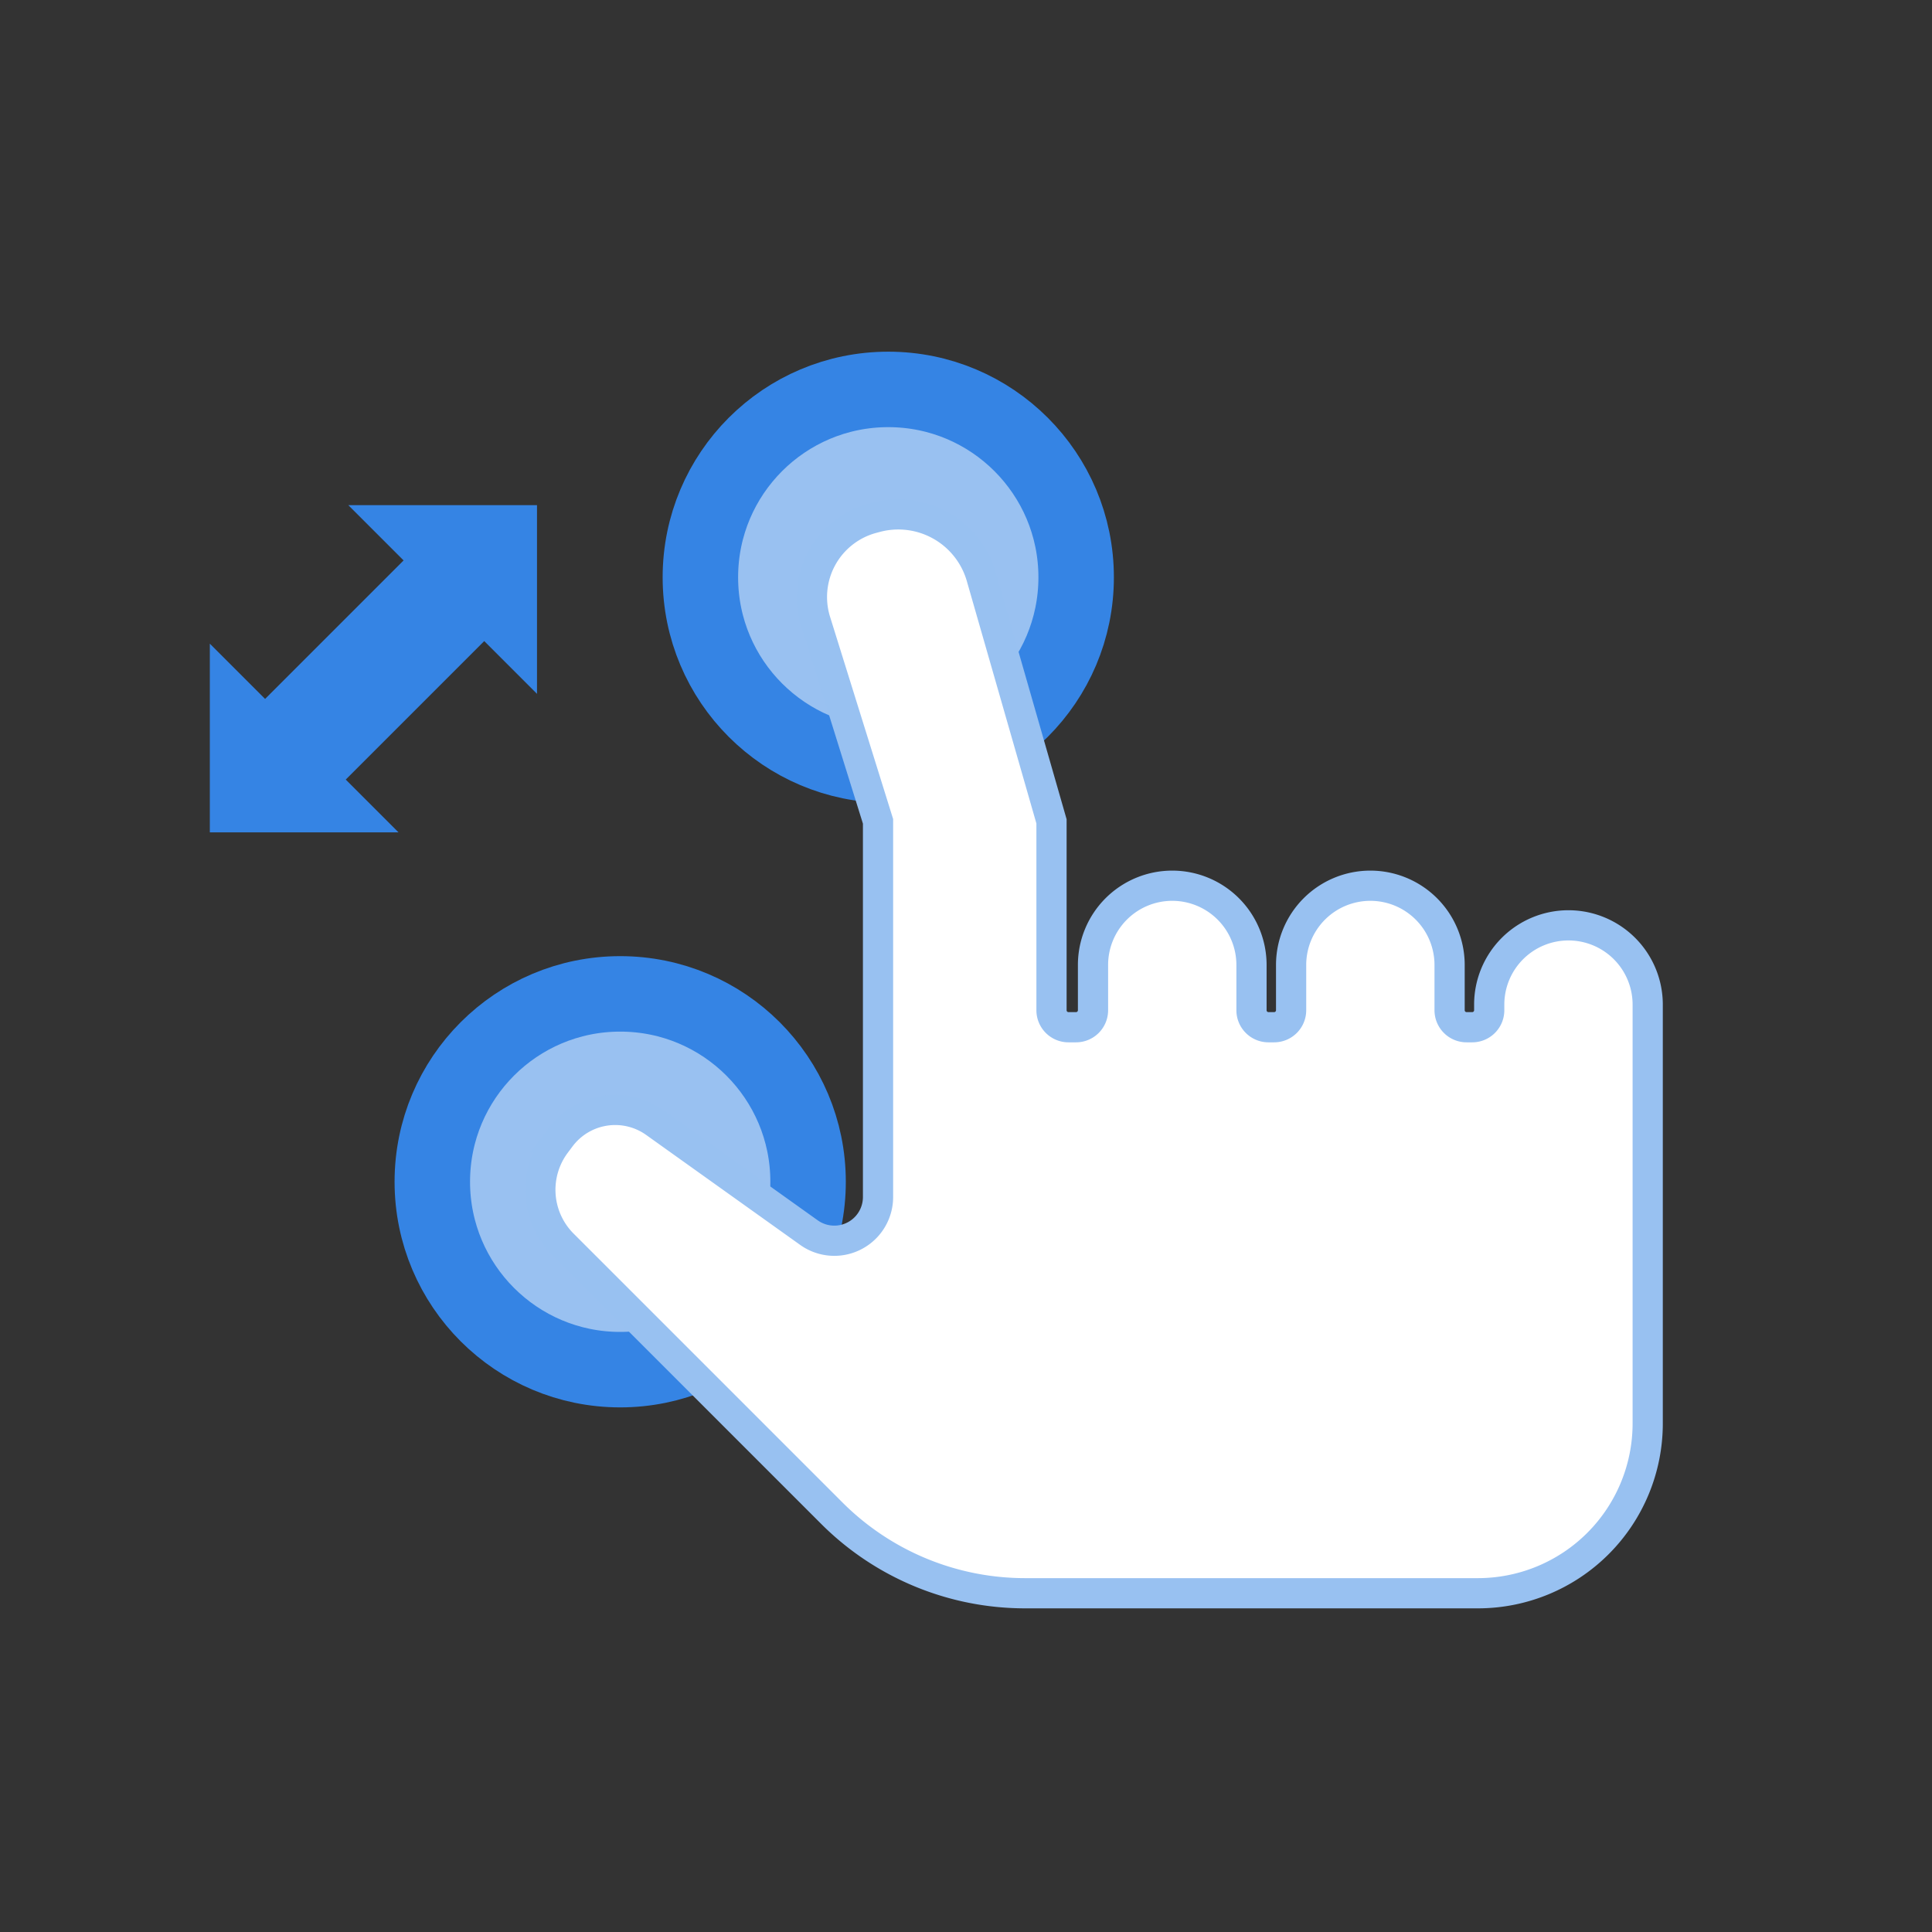
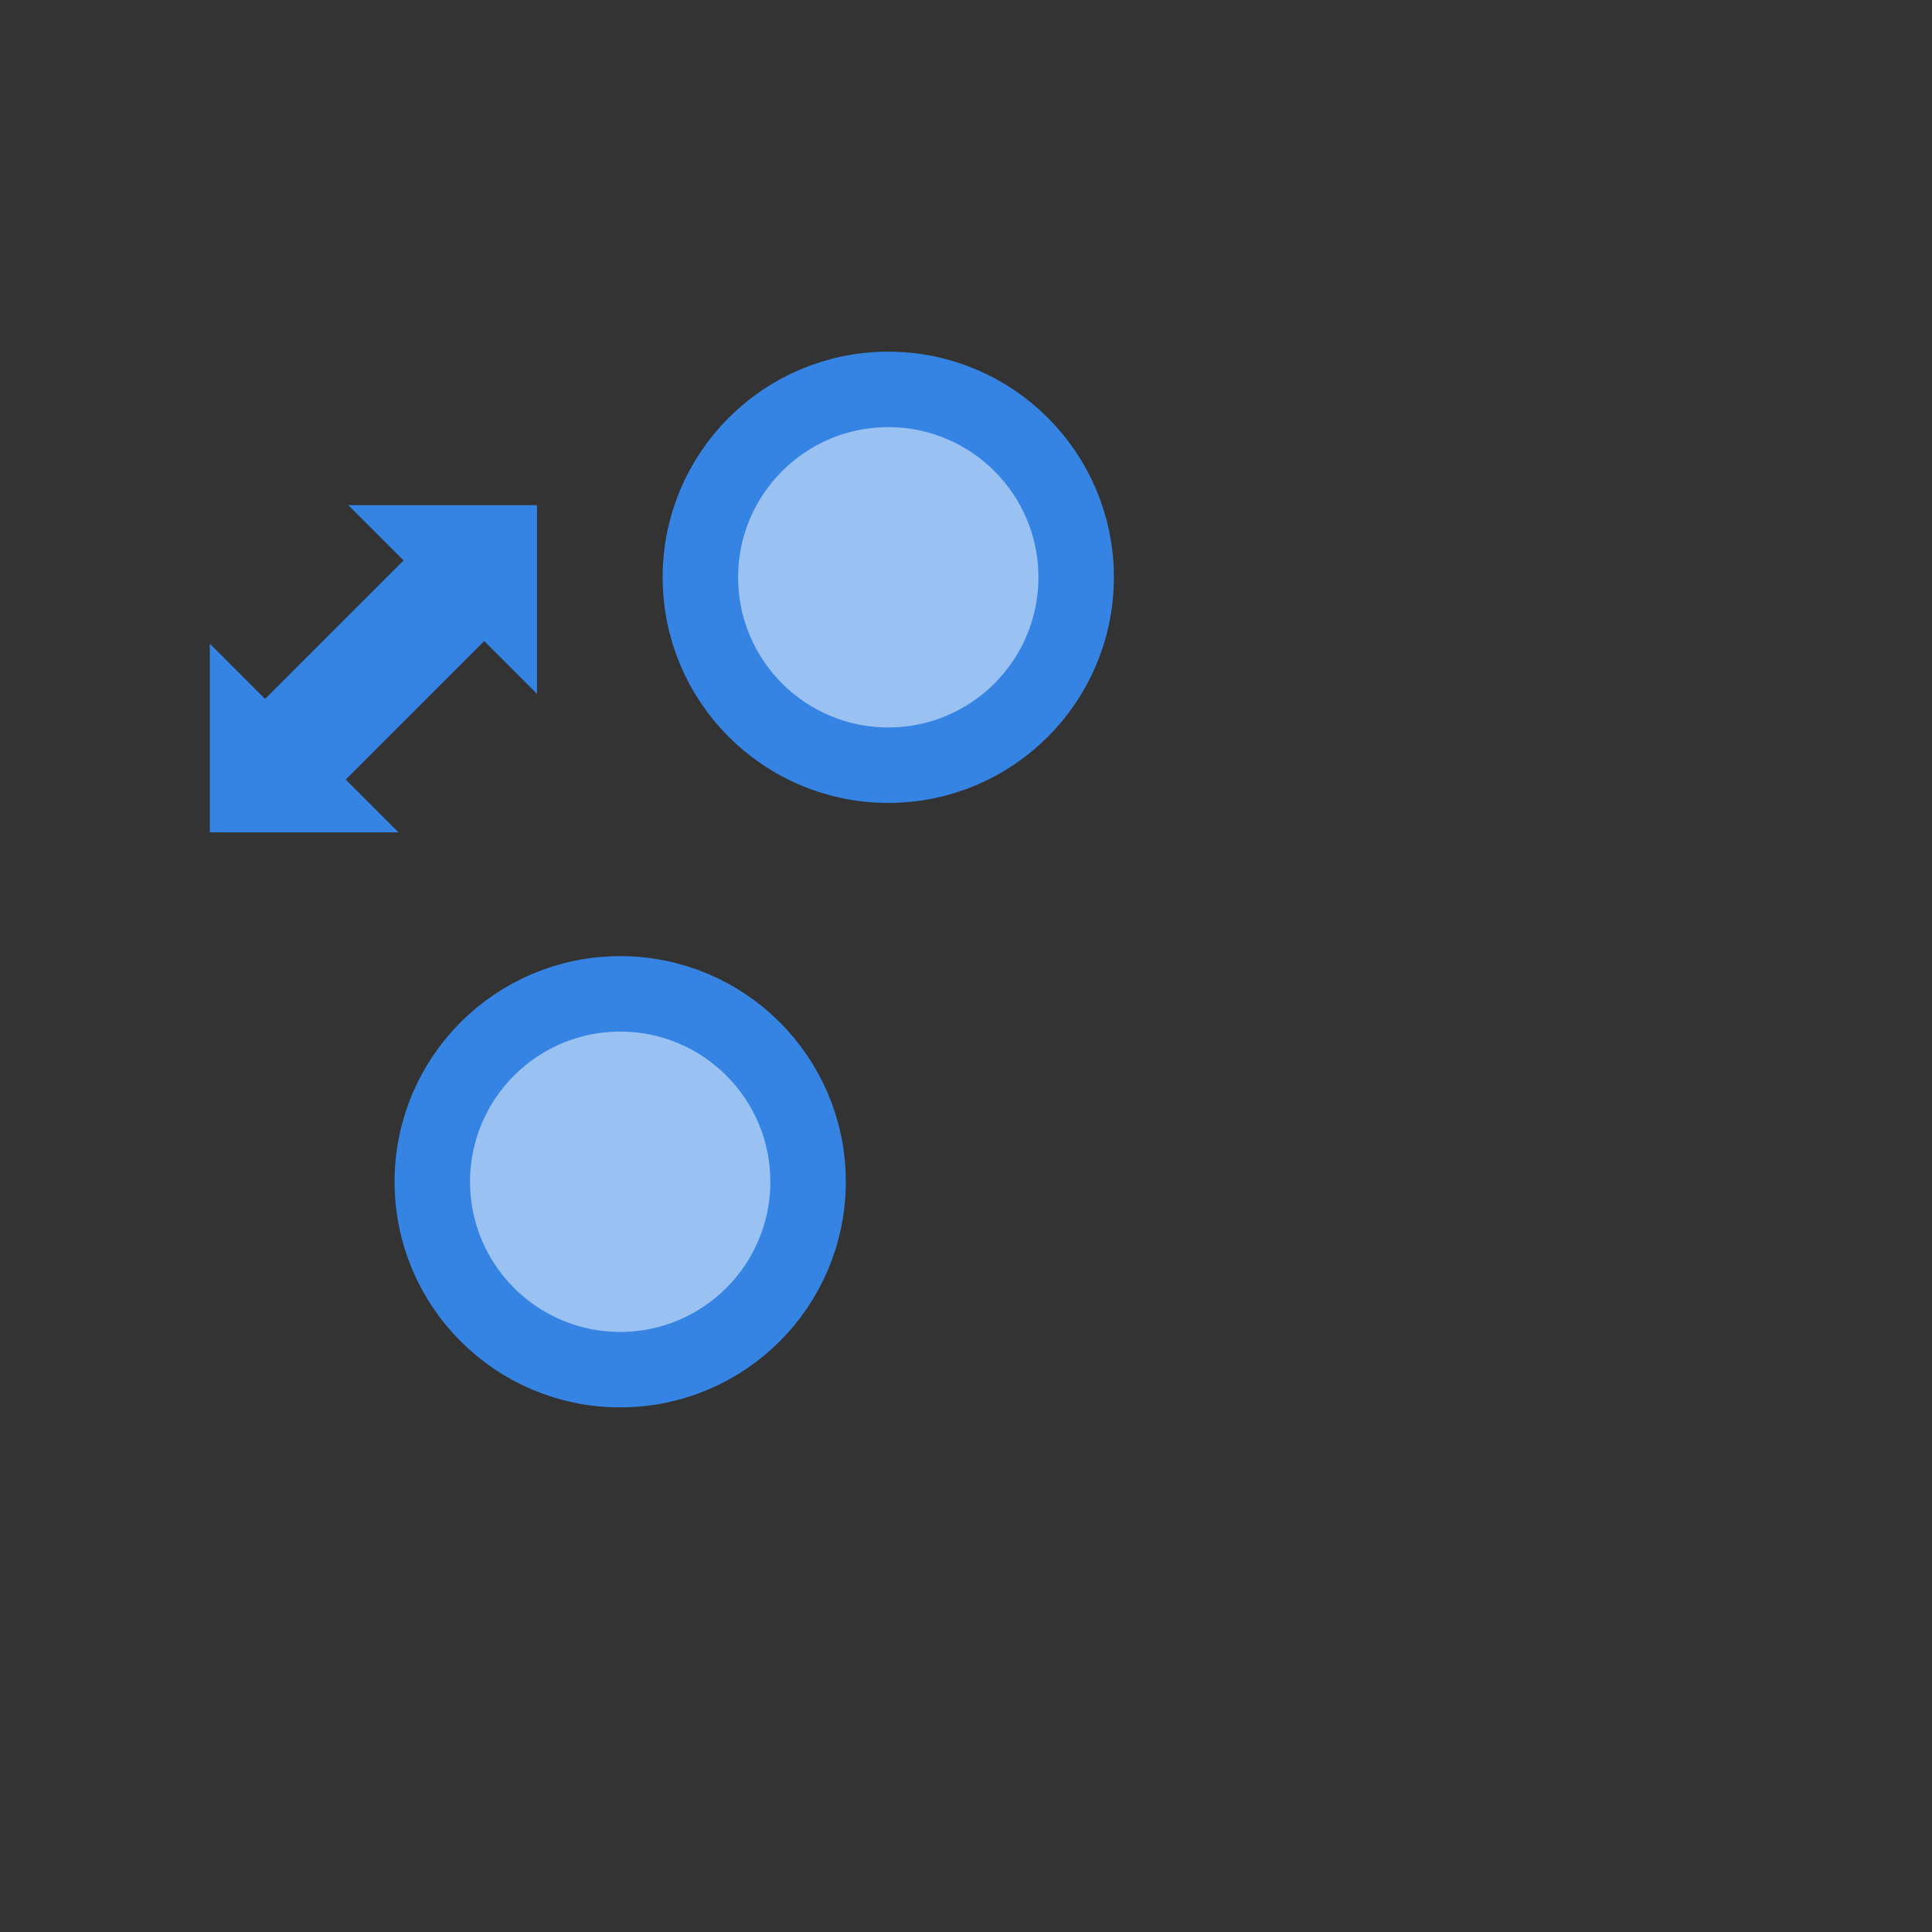
<svg xmlns="http://www.w3.org/2000/svg" id="svg281" width="256" height="256" version="1.1">
  <rect width="100%" height="100%" fill="#333333" stroke="none" />
  <circle id="path6857" cx="117.7" cy="76.495" r="24.896" style="fill:#99c1f1;font-variation-settings:normal;stop-color:#000000;stroke-width:10;stroke:#3584e4" />
  <circle id="circle158" cx="82.179" cy="156.59" r="24.896" style="fill:#99c1f1;font-variation-settings:normal;stop-color:#000000;stroke-width:10;stroke:#3584e4" />
  <g id="g729" transform="matrix(.75 0 0 .75 -201.67 -6.385)" style="stroke-width:5.337">
-     <path id="path703" d="m423.02 100.08 0.626-0.168a15.268 15.268 29.492 0 1 18.627 10.536l12.393 43.177v33.372a3 3 45 0 0 3 3h1.333a3 3 135 0 0 3-3v-8a14 14 135 0 1 14-14 14 14 45 0 1 14 14v8a3 3 45 0 0 3 3h1a3 3 135 0 0 3-3v-8a14 14 135 0 1 14-14 14 14 45 0 1 14 14v8a3 3 45 0 0 3 3h1a3 3 135 0 0 3-3v-1a14 14 135 0 1 14-14 14 14 45 0 1 14 14v74a30 30 135 0 1-30 30h-80a48.284 48.284 22.5 0 1-34.142-14.142l-47.511-47.511a13.611 13.611 85.935 0 1-1.264-17.79l0.835-1.113a12.084 12.084 171.2 0 1 16.689-2.584l27.204 19.424a7.721 7.721 152.76 0 0 12.208-6.284v-66.372l-11.022-35.342a14.404 14.404 118.84 0 1 10.023-18.202z" style="fill:#fff;stroke-width:5.337;stroke:#98c1f1" />
-   </g>
+     </g>
  <path id="rect151" d="m71.156 66.937-25 6e-6 7.322 7.322-18.352 18.352-7.322-7.322-7e-6 25h25l-6.991-6.991 18.352-18.352 6.991 6.991z" style="fill:#3584e4;stop-color:#000000" />
</svg>